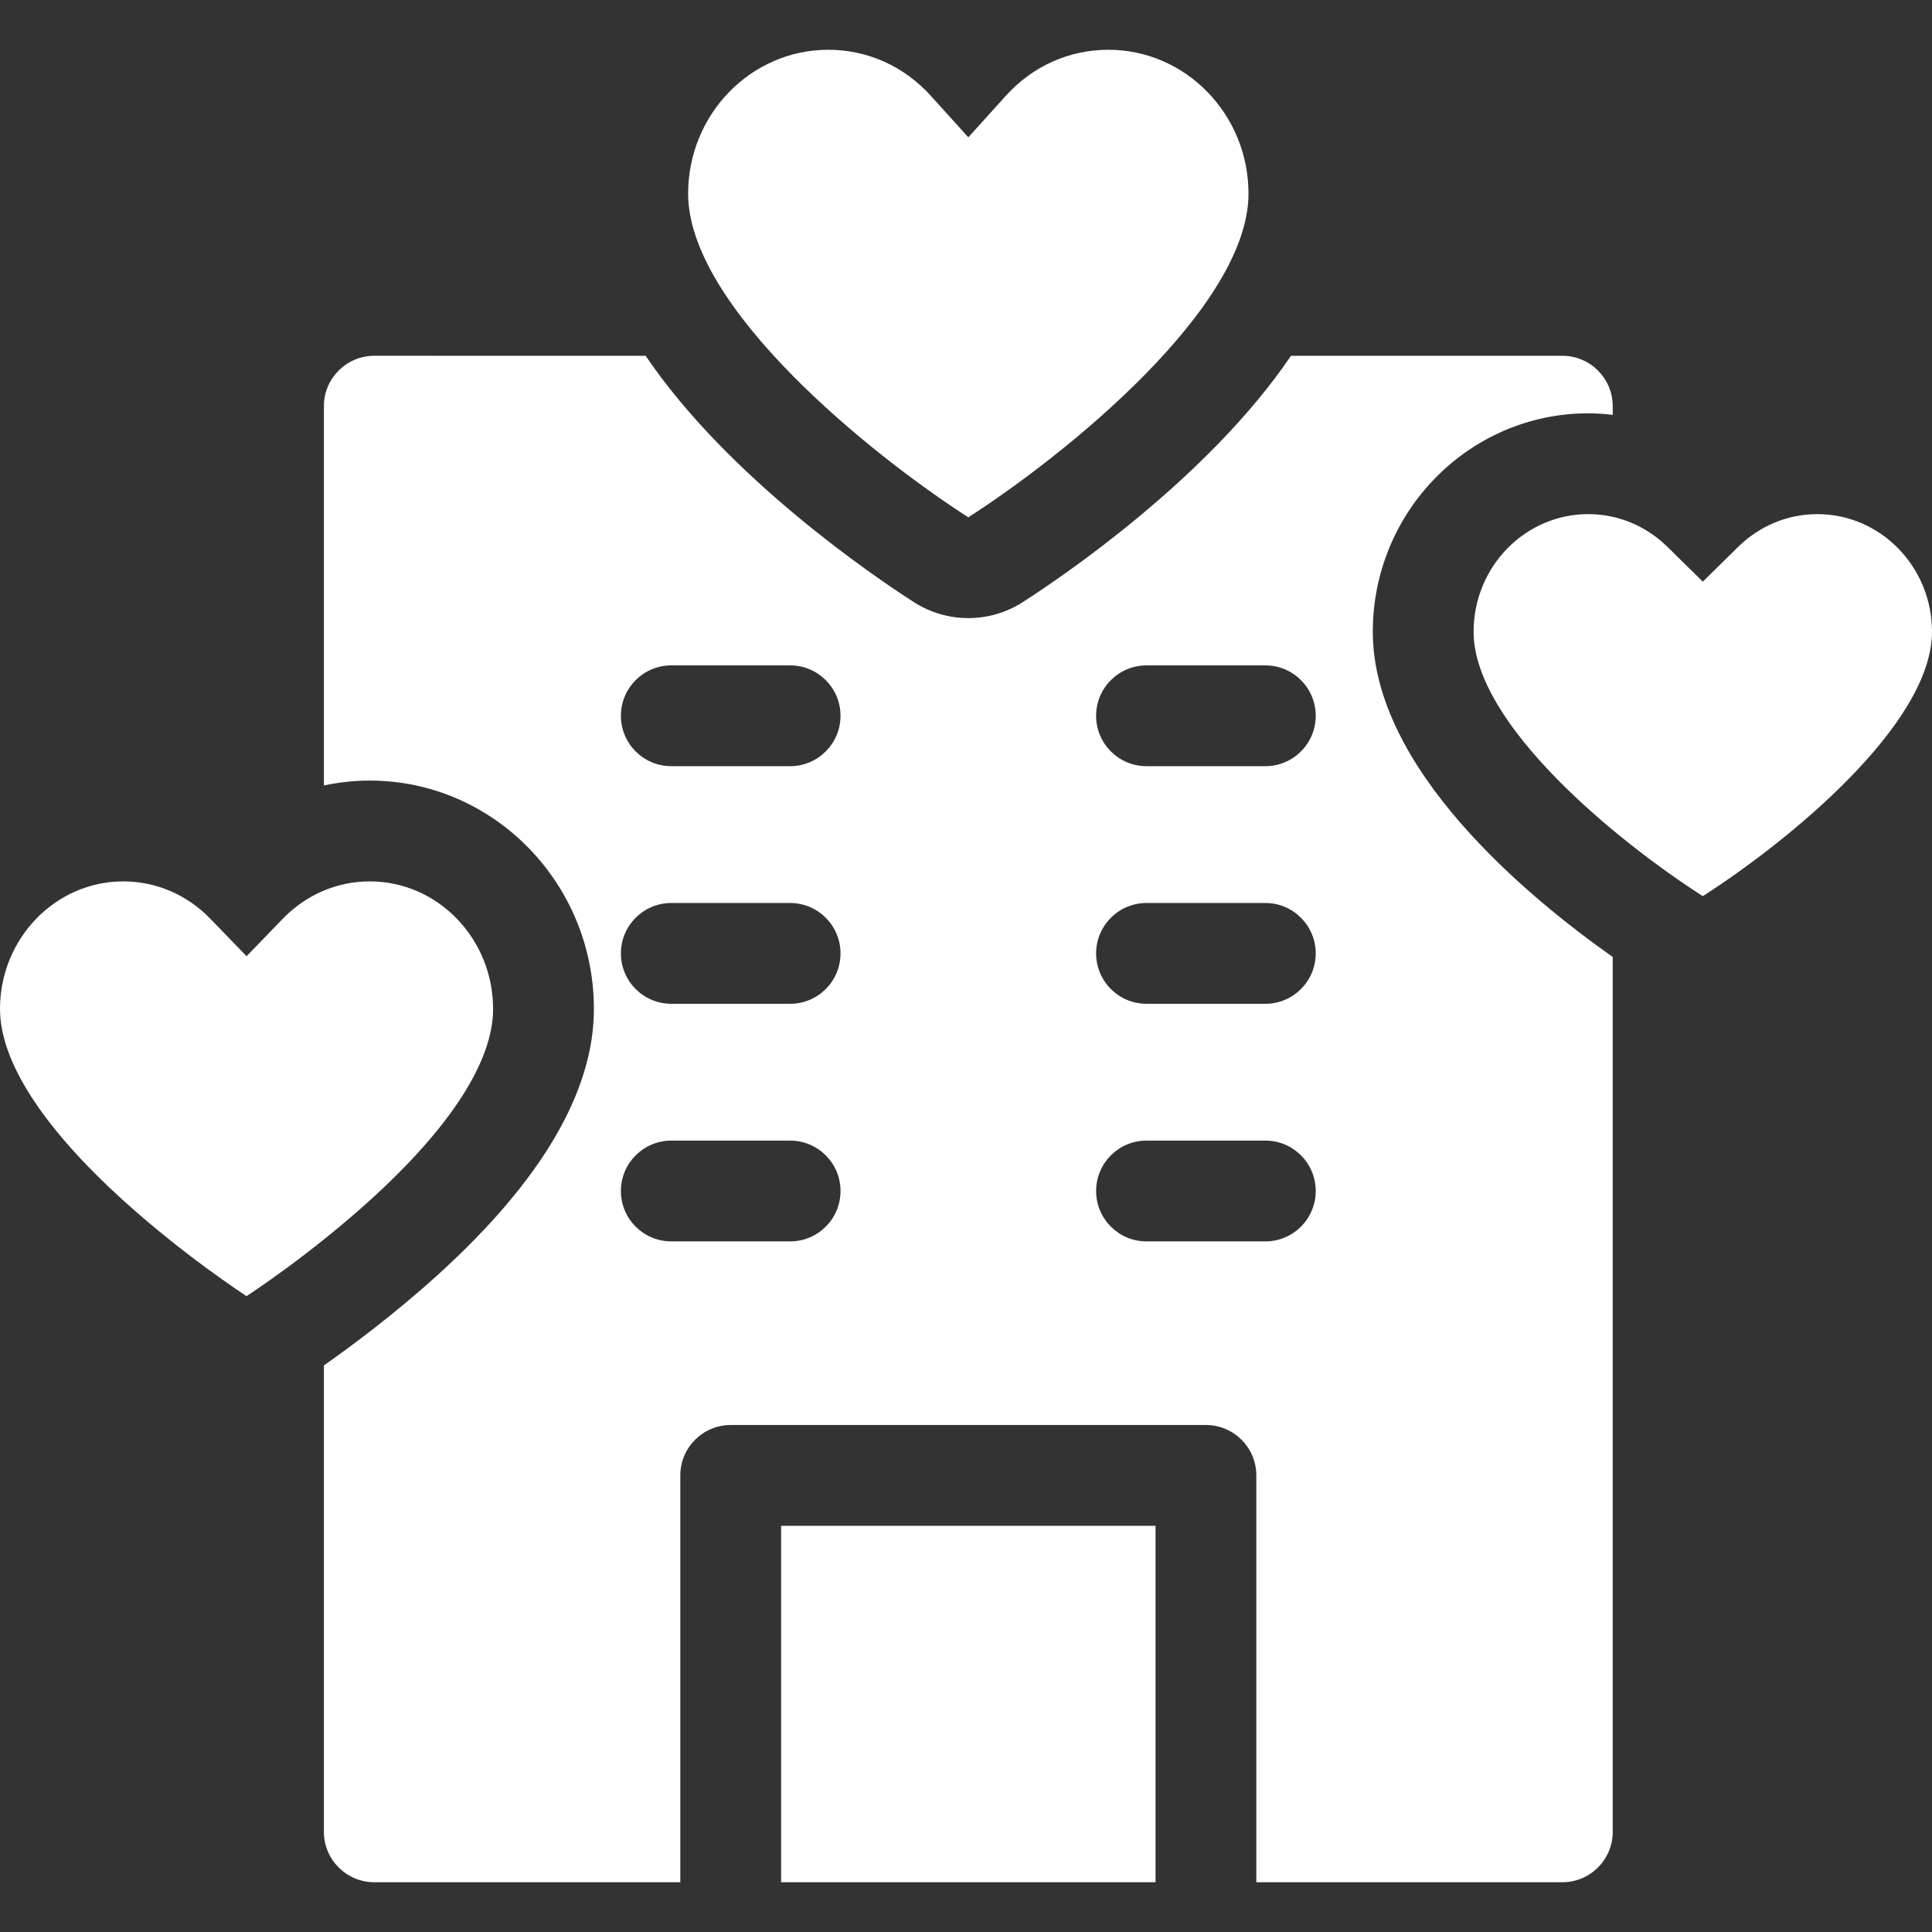
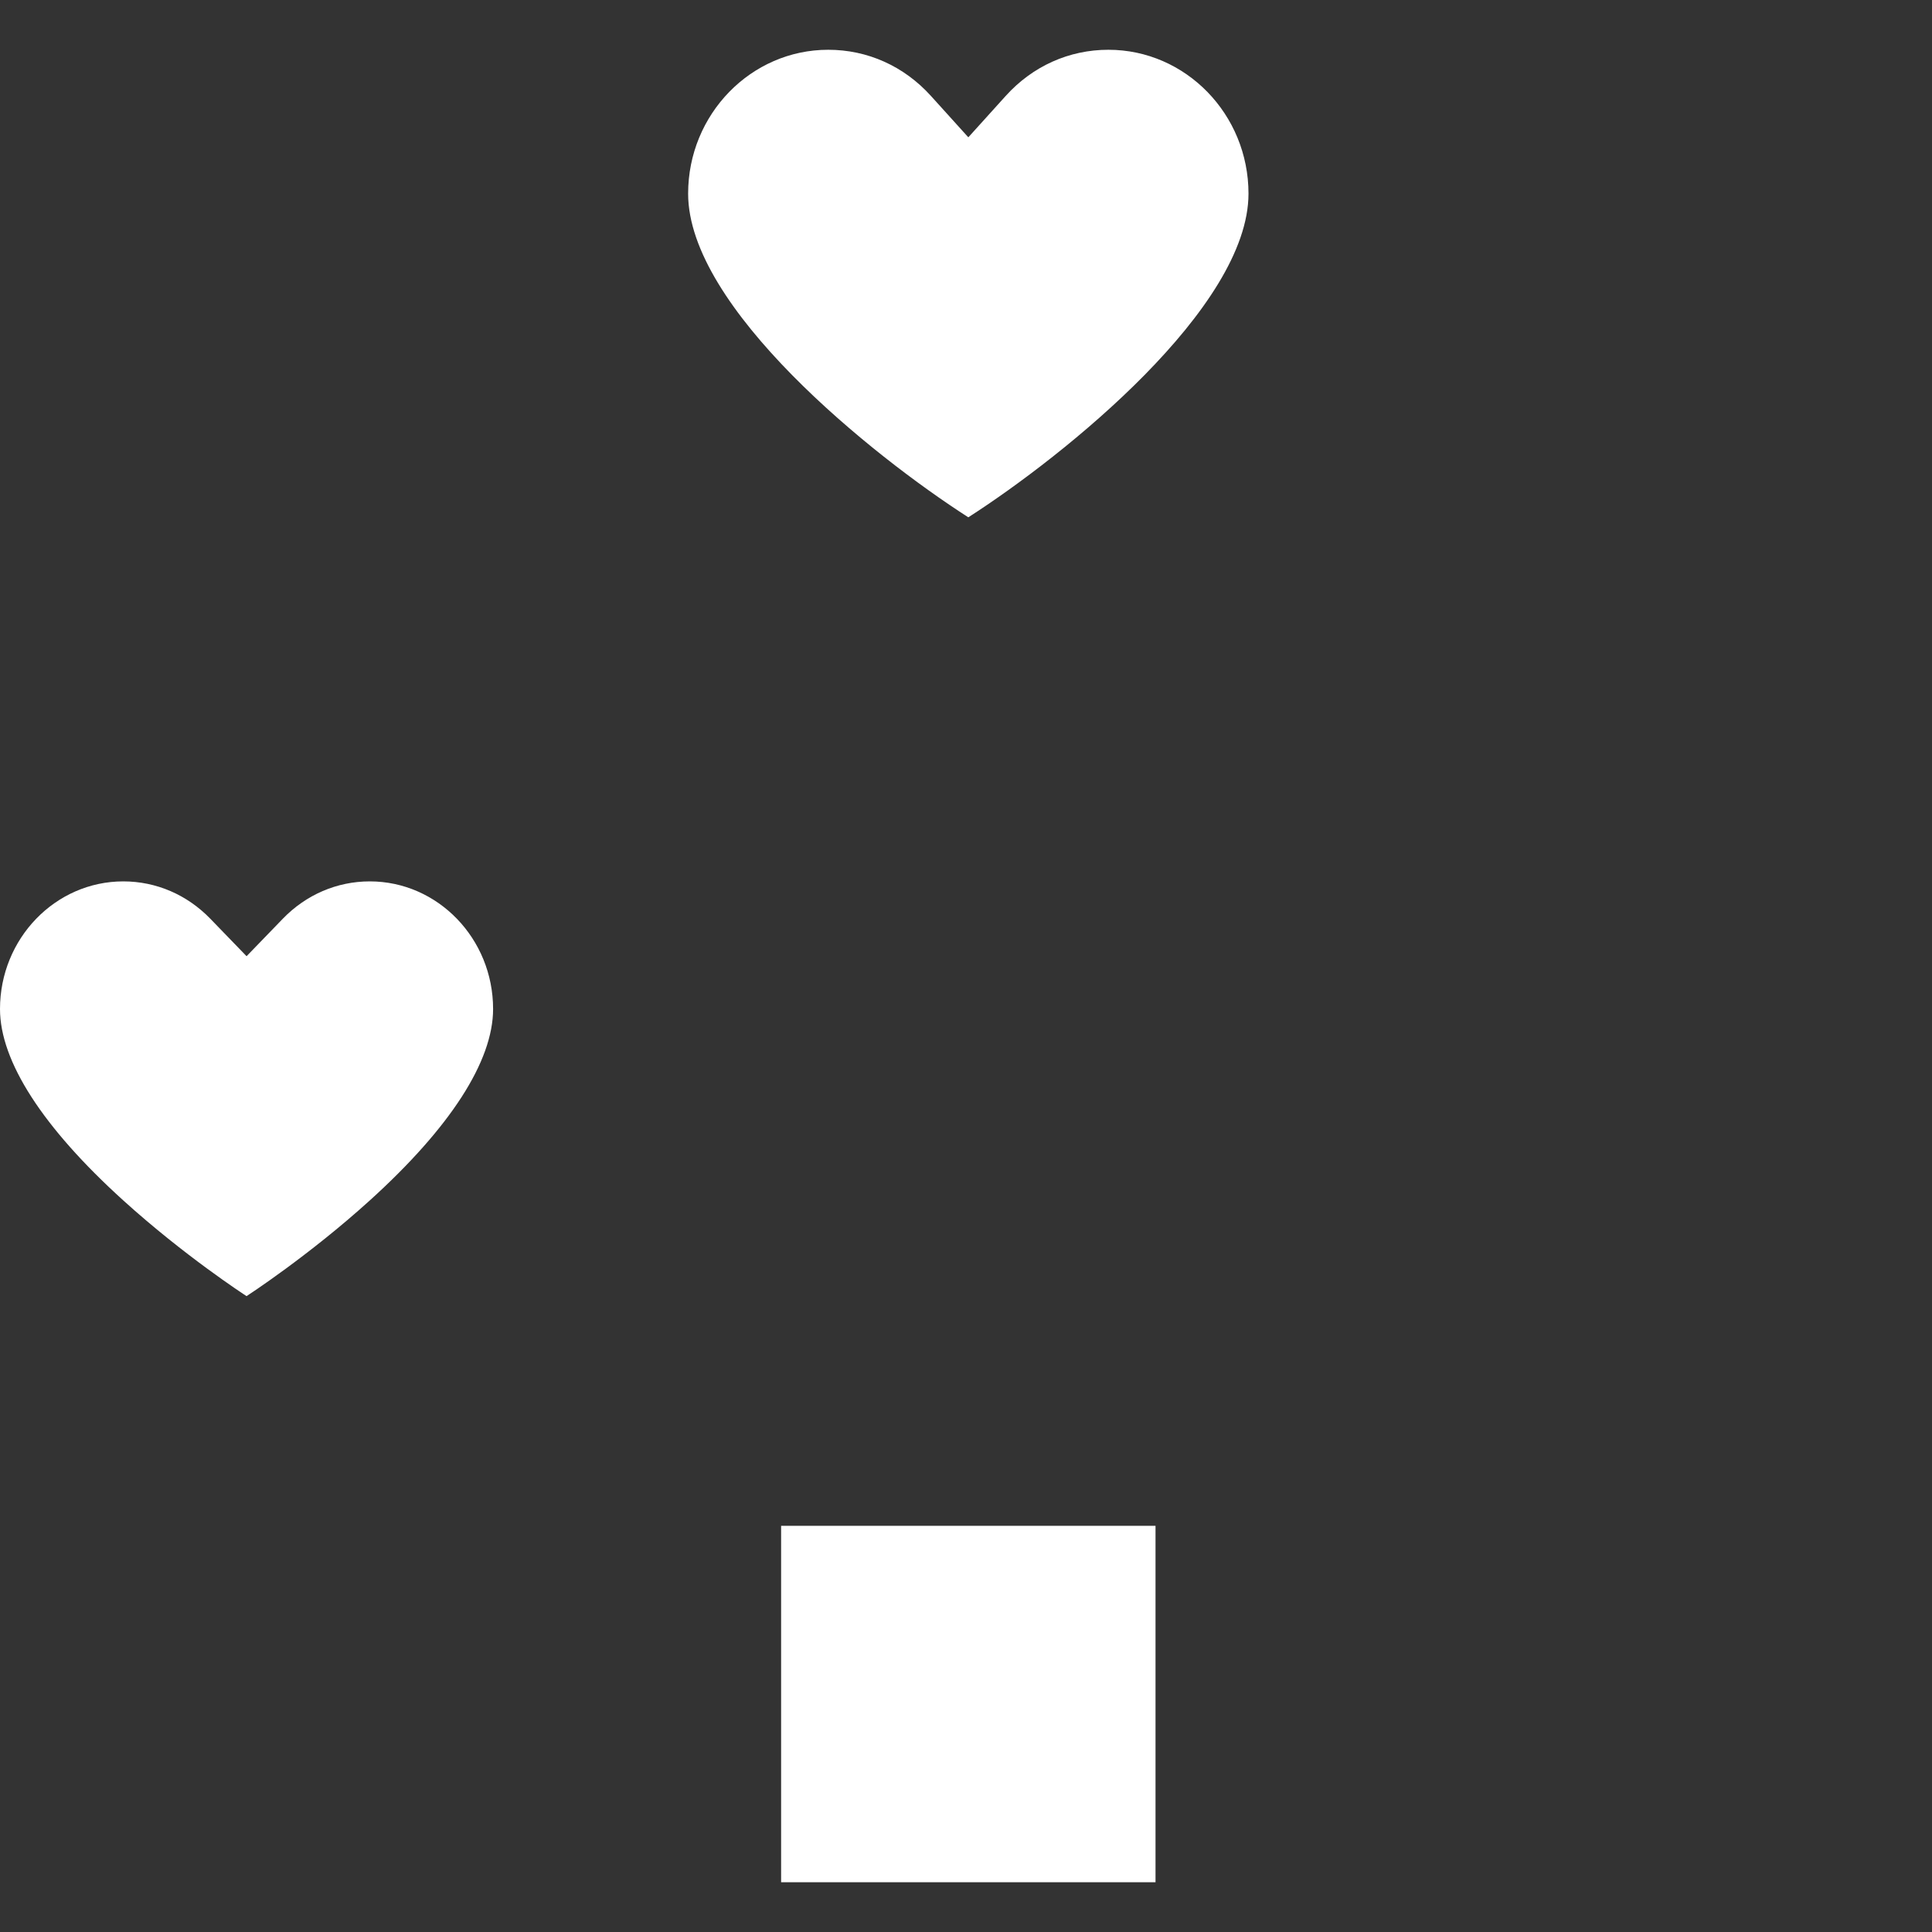
<svg xmlns="http://www.w3.org/2000/svg" fill="#fff" version="1.1" viewBox="0 0 297 297" enable-background="new 0 0 297 297">
  <rect x="0" y="0" width="297" height="297" fill="#333333" stroke="none" />
  <g>
    <path d="m75.802,155.109c0-10.816-8.501-19.617-18.95-19.617-5.045,0-9.796,2.041-13.38,5.746l-5.568,5.756-5.569-5.756c-3.586-3.705-8.338-5.746-13.384-5.746-10.449-2.84217e-14-18.951,8.803-18.951,19.619 0,8.02 6.553,18.195 18.951,29.424 9.354,8.473 18.556,14.457 18.951,14.713 0,0 0.001,0 0.002,0 0.1-0.066 9.526-6.178 18.947-14.713 12.399-11.23 18.951-21.404 18.951-29.426z" />
    <rect width="57.557" x="120.077" y="234.559" height="54.791" />
-     <path d="m226.531,97.107c0,14.264 22.148,32.268 35.235,40.656 0.001,0 0.001,0 0.001,0 13.086-8.39 35.233-26.394 35.233-40.658 0-9.963-7.902-18.07-17.616-18.07-4.557,0-8.883,1.789-12.185,5.035l-5.432,5.346-5.435-5.346c-3.301-3.246-7.628-5.035-12.185-5.035-9.713,0-17.616,8.108-17.616,18.072z" />
    <path d="m191.927,29.766c0-12.195-9.662-22.115-21.536-22.115-6.047,0-11.653,2.518-15.785,7.094l-5.748,6.363-5.75-6.363c-4.134-4.574-9.739-7.094-15.787-7.094-11.876,0-21.537,9.922-21.537,22.117 0,17.496 28.175,40.197 43.073,49.756 14.897-9.561 43.07-32.264 43.07-49.758z" />
-     <path d="m211.035,97.107c0-18.51 14.854-33.568 33.113-33.568 1.27,0 2.526,0.094 3.77,0.236v-1.334c0-4.279-3.468-7.748-7.748-7.748h-41.712c-12.77,18.855-35.319,34.074-41.233,37.871-2.504,1.605-5.398,2.455-8.369,2.455-2.975,0-5.87-0.85-8.37-2.455-5.915-3.795-28.467-19.014-41.237-37.871l-41.711-.002c-4.278,0-7.748,3.471-7.748,7.75v58.307c2.298-0.488 4.659-0.752 7.062-0.752 18.994,0 34.446,15.752 34.446,35.113 0,12.695-8.088,26.459-24.043,40.91-6.817,6.176-13.537,11.129-17.465,13.881v71.701c0,4.279 3.47,7.748 7.748,7.748h47.042v-62.539c0-4.279 3.469-7.748 7.749-7.748h73.052c4.28,0 7.748,3.469 7.748,7.748v62.539h47.042c4.28,0 7.748-3.469 7.748-7.748v-134.488c-13.065-9.207-36.884-28.894-36.884-50.006zm-89.575,93.729h-18.263c-4.279,0-7.748-3.467-7.748-7.748 0-4.279 3.469-7.748 7.748-7.748h18.263c4.279,0 7.749,3.469 7.749,7.748 0,4.281-3.47,7.748-7.749,7.748zm0-36.525h-18.263c-4.279,0-7.748-3.469-7.748-7.748s3.469-7.75 7.748-7.75h18.263c4.279,0 7.749,3.471 7.749,7.75s-3.47,7.748-7.749,7.748zm0-36.528h-18.263c-4.279,0-7.748-3.469-7.748-7.748 0-4.279 3.469-7.748 7.748-7.748h18.263c4.279,0 7.749,3.469 7.749,7.748 0,4.279-3.47,7.748-7.749,7.748zm73.054,73.053h-18.264c-4.279,0-7.748-3.467-7.748-7.748 0-4.279 3.469-7.748 7.748-7.748h18.264c4.279,0 7.748,3.469 7.748,7.748 0,4.281-3.469,7.748-7.748,7.748zm0-36.525h-18.264c-4.279,0-7.748-3.469-7.748-7.748s3.469-7.75 7.748-7.75h18.264c4.279,0 7.748,3.471 7.748,7.75s-3.469,7.748-7.748,7.748zm0-36.528h-18.264c-4.279,0-7.748-3.469-7.748-7.748 0-4.279 3.469-7.748 7.748-7.748h18.264c4.279,0 7.748,3.469 7.748,7.748 0,4.279-3.469,7.748-7.748,7.748z" />
  </g>
</svg>